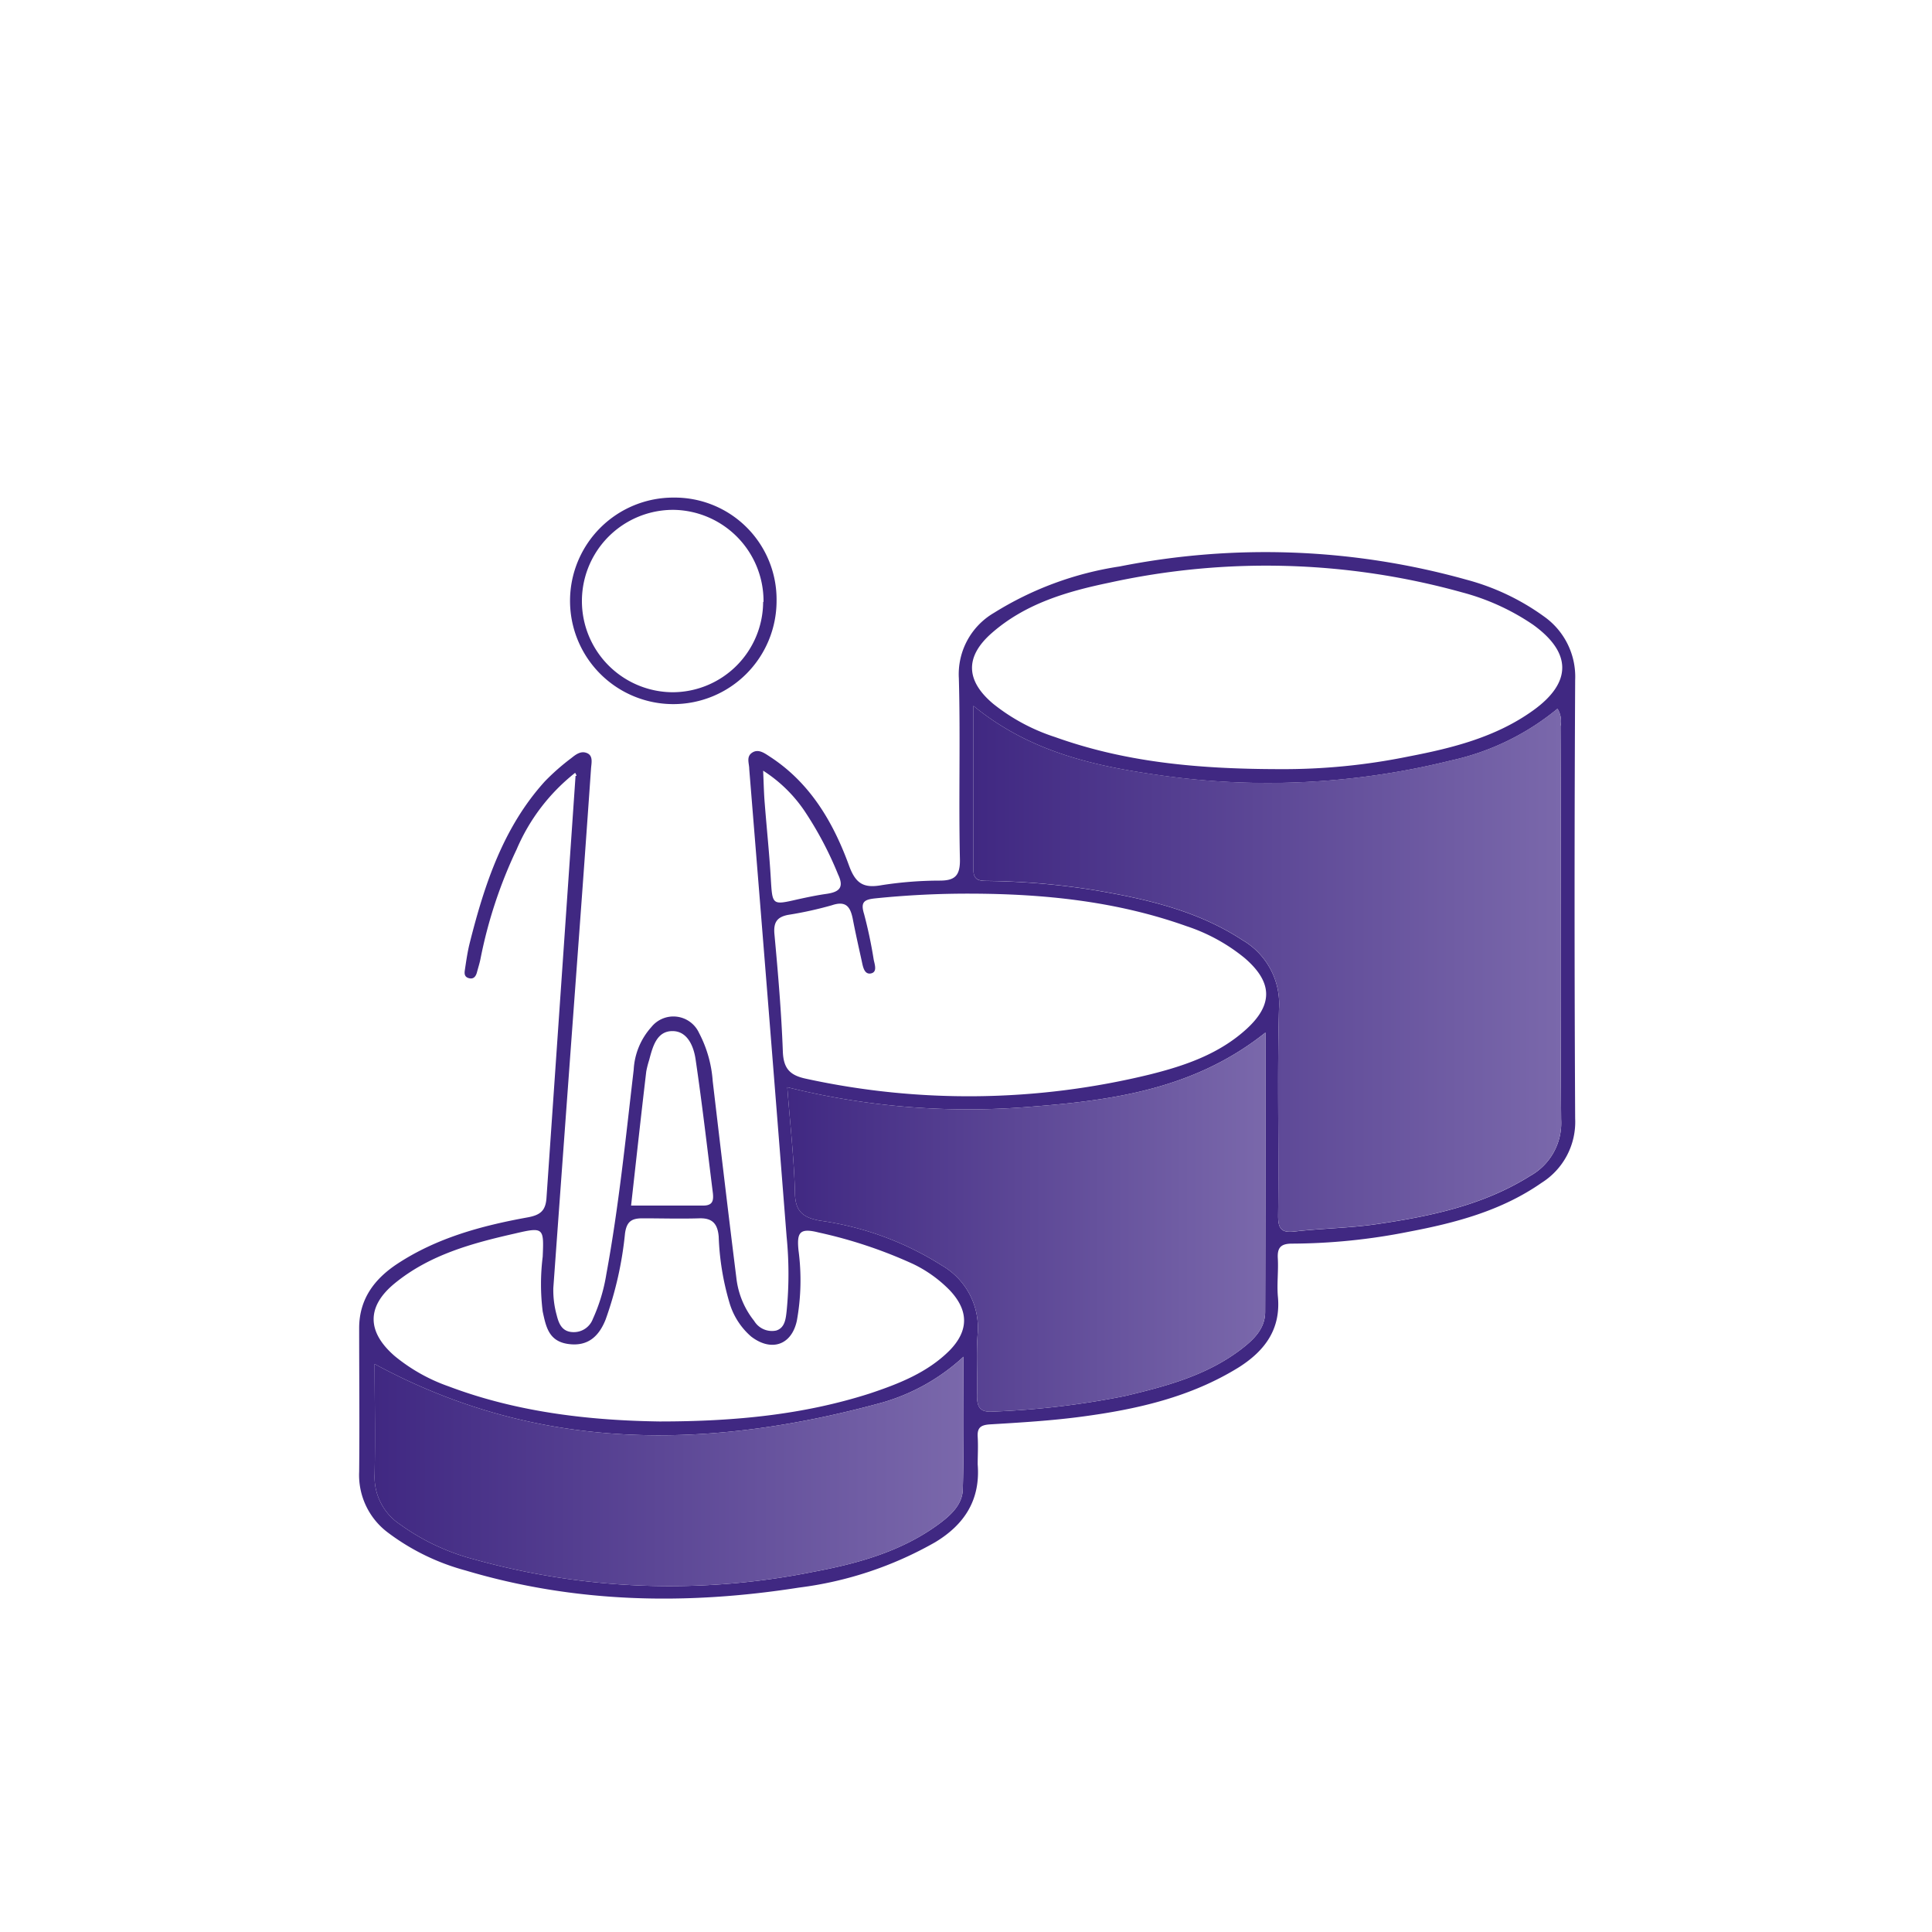
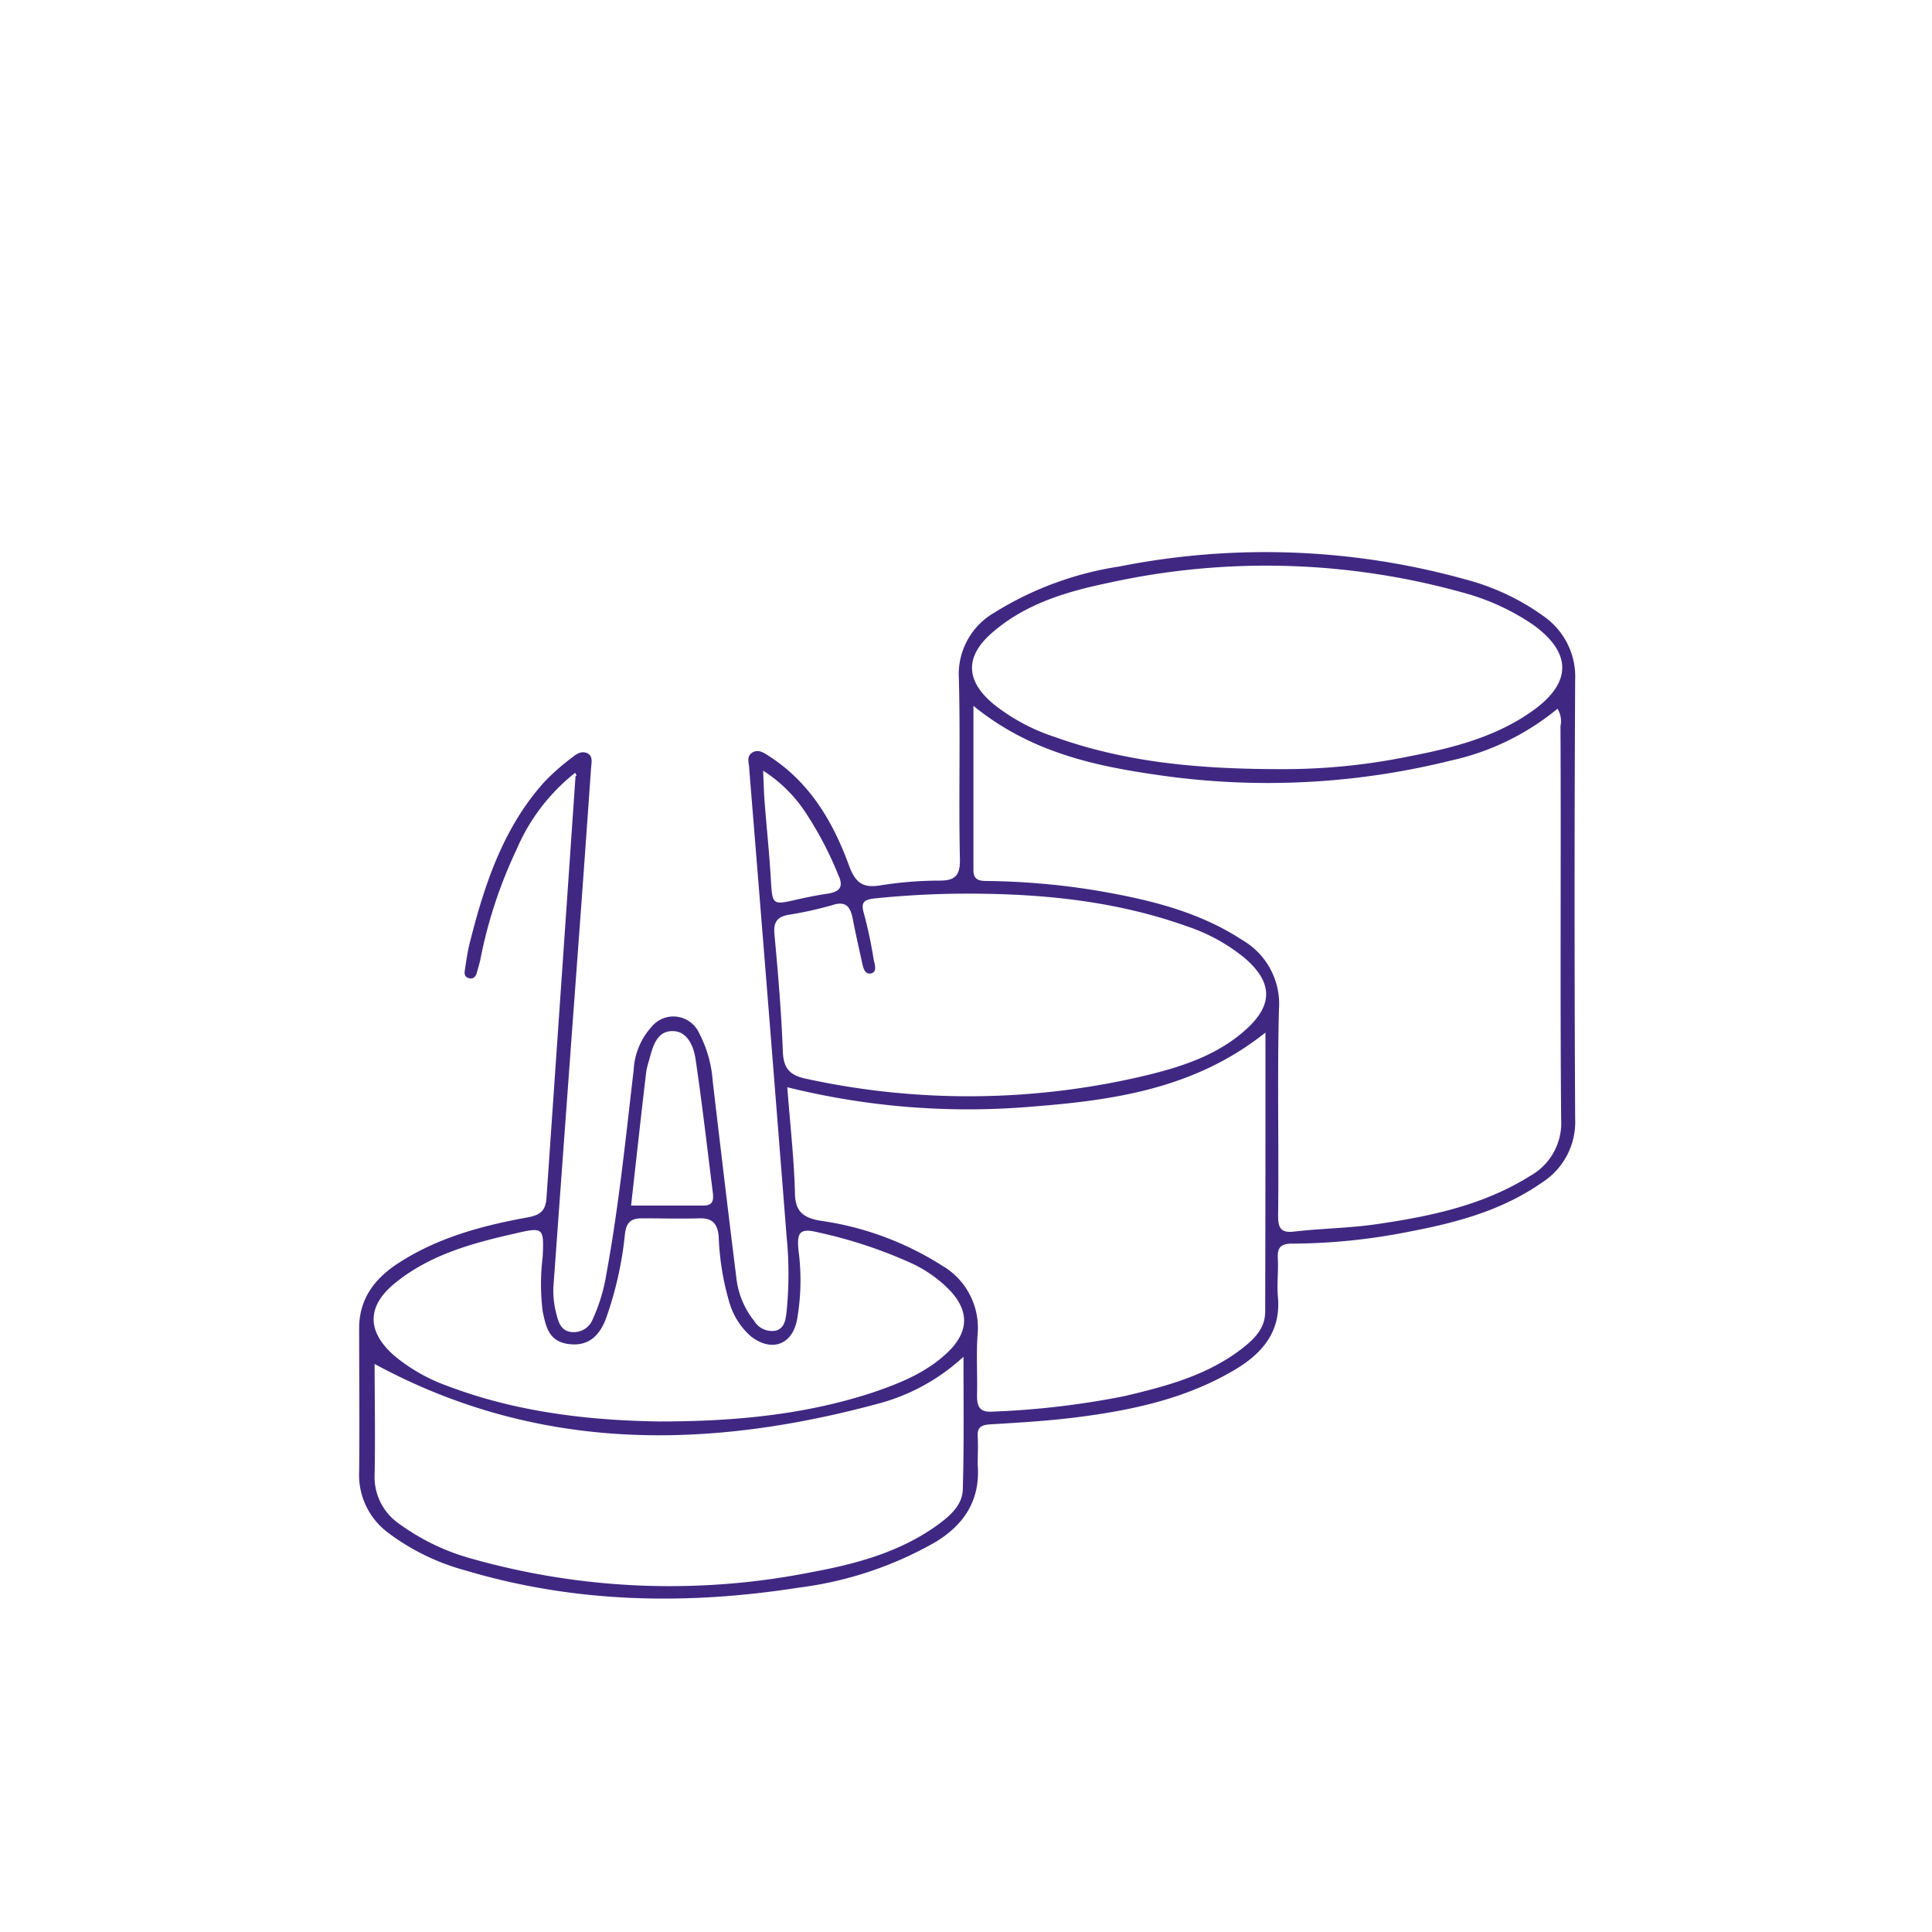
<svg xmlns="http://www.w3.org/2000/svg" xmlns:xlink="http://www.w3.org/1999/xlink" id="Capa_1" data-name="Capa 1" viewBox="0 0 200 200">
  <defs>
    <style>.cls-1{fill:#402882;}.cls-2{fill:url(#Degradado_sin_nombre_9);}.cls-3{fill:url(#Degradado_sin_nombre_9-2);}.cls-4{fill:url(#Degradado_sin_nombre_9-3);}</style>
    <linearGradient id="Degradado_sin_nombre_9" x1="100.76" y1="100.28" x2="161.6" y2="100.28" gradientUnits="userSpaceOnUse">
      <stop offset="0" stop-color="#402882" />
      <stop offset="1" stop-color="#7a68ab" />
    </linearGradient>
    <linearGradient id="Degradado_sin_nombre_9-2" x1="81.49" y1="126.53" x2="131" y2="126.53" xlink:href="#Degradado_sin_nombre_9" />
    <linearGradient id="Degradado_sin_nombre_9-3" x1="38.75" y1="152.32" x2="99.76" y2="152.32" xlink:href="#Degradado_sin_nombre_9" />
  </defs>
  <title>ICONOS-1</title>
  <path class="cls-1" d="M59.54,80a20.16,20.16,0,0,0-6.06,7.93,48,48,0,0,0-3.74,11.33c-.09.46-.24.91-.36,1.37s-.36.76-.84.63-.47-.49-.42-.83c.14-.93.27-1.87.5-2.79,1.53-6.08,3.48-12,7.78-16.75a23.39,23.39,0,0,1,2.74-2.41c.46-.37,1-.8,1.65-.51s.42,1.08.39,1.64q-.68,9.74-1.4,19.46-1.26,17.13-2.5,34.26a9.7,9.7,0,0,0,.35,2.82c.21.84.53,1.71,1.67,1.75a2.1,2.1,0,0,0,2.07-1.36,18.08,18.08,0,0,0,1.4-4.65c1.29-7,2-14.08,2.83-21.15a7.16,7.16,0,0,1,1.83-4.42,2.92,2.92,0,0,1,4.93.6,12.6,12.6,0,0,1,1.42,5c.8,6.79,1.6,13.59,2.45,20.38a8.67,8.67,0,0,0,1.84,4.44,2.15,2.15,0,0,0,2.27,1c.91-.27,1-1.21,1.09-2a39,39,0,0,0,0-7.72q-1.9-24.21-3.87-48.42c0-.58-.34-1.27.31-1.69s1.29.07,1.83.42c4.17,2.71,6.56,6.79,8.2,11.3.68,1.85,1.51,2.34,3.38,2a39.38,39.38,0,0,1,6-.47c1.55,0,2.13-.49,2.09-2.23-.14-6.24.06-12.48-.11-18.72a7.35,7.35,0,0,1,3.64-6.77,34.18,34.18,0,0,1,13-4.8,77.32,77.32,0,0,1,35.91,1.37,24.32,24.32,0,0,1,8,3.79,7.63,7.63,0,0,1,3.25,6.61q-.12,22.68,0,45.38a7.44,7.44,0,0,1-3.47,6.65c-4.14,2.89-8.9,4.15-13.76,5.07a62.75,62.75,0,0,1-12.08,1.23c-1.18,0-1.54.43-1.47,1.55.07,1.28-.1,2.59,0,3.86.35,3.43-1.34,5.67-4,7.37-5,3.11-10.58,4.37-16.29,5.13-3.14.42-6.32.61-9.49.8-.94.06-1.35.31-1.29,1.29s0,1.91,0,2.85c.29,3.66-1.35,6.22-4.4,8.06a38,38,0,0,1-14.12,4.7c-11.62,1.82-23.16,1.61-34.51-1.78a23.45,23.45,0,0,1-8-3.9,7.44,7.44,0,0,1-3-6.32c.05-4.95,0-9.9,0-14.86,0-3,1.57-5.09,3.95-6.66,4.09-2.69,8.72-3.94,13.45-4.8,1.41-.25,1.93-.73,2-2.14,1-14.52,2-29,3-43.57C59.74,80.33,59.68,80.27,59.54,80Zm41.23-6.92c0,5.94,0,11.48,0,17,0,1.11.72,1.11,1.5,1.12a75.06,75.06,0,0,1,11.31,1c5.29.91,10.48,2.13,15.05,5.13a7.64,7.64,0,0,1,3.77,7.13c-.19,7.12,0,14.24-.09,21.37,0,1.28.26,1.83,1.69,1.66,2.82-.33,5.68-.35,8.48-.76,5.57-.81,11.06-1.95,15.92-5a6.27,6.27,0,0,0,3.21-5.85c-.12-13.57,0-27.14-.07-40.7a2.45,2.45,0,0,0-.31-1.81,26.11,26.11,0,0,1-11.07,5.37,78.54,78.54,0,0,1-30,1.53C113.35,79.31,106.68,77.89,100.77,73.07ZM131,106.89c-7.26,5.79-15.64,7-24.08,7.66a77.59,77.59,0,0,1-25.42-2c.29,3.8.69,7.3.79,10.81,0,1.91.68,2.66,2.58,3A31.7,31.7,0,0,1,97.5,131a7.46,7.46,0,0,1,3.7,7.17c-.15,2.09,0,4.21-.06,6.31,0,1.21.33,1.73,1.61,1.65a86.12,86.12,0,0,0,13.68-1.61c4.22-1,8.4-2.1,11.95-4.77,1.32-1,2.58-2.14,2.59-3.93C131,126.31,131,116.76,131,106.89Zm1.43-27.27a64.61,64.61,0,0,0,13.44-1.32c4.52-.87,9-2,12.83-4.75,4.06-2.91,4-6,0-8.88a23.87,23.87,0,0,0-7.35-3.35,75.74,75.74,0,0,0-36.52-1c-4.38.91-8.68,2.16-12.16,5.21-2.8,2.45-2.71,4.94.16,7.34a20.15,20.15,0,0,0,6.39,3.43C116.29,78.83,123.65,79.61,132.42,79.62ZM99.74,140.45a20.85,20.85,0,0,1-8.44,4.75c-18,4.93-35.61,5.16-52.52-4,0,3.59.08,7.52,0,11.44a5.89,5.89,0,0,0,2.64,5.17A23,23,0,0,0,49,161.4a75.31,75.31,0,0,0,35.12,1.33c4.67-.87,9.23-2.12,13.12-5,1.22-.91,2.4-2,2.43-3.58C99.8,149.66,99.74,145.21,99.74,140.45Zm.78-47.94A93.9,93.9,0,0,0,90.6,93c-1.14.12-1.54.37-1.15,1.62a47.19,47.19,0,0,1,1,4.75c.11.51.38,1.27-.3,1.4s-.82-.7-.94-1.27c-.32-1.45-.65-2.91-.93-4.37-.25-1.23-.68-1.92-2.16-1.42a38.46,38.46,0,0,1-4.55,1c-1.11.22-1.52.75-1.4,2,.37,4,.72,8.1.87,12.16.07,1.77.75,2.45,2.4,2.8a79.06,79.06,0,0,0,35.59-.44c3.61-.9,7.16-2.11,10-4.7s2.66-4.91-.19-7.36a18.76,18.76,0,0,0-6-3.29C115.64,93.31,108.14,92.53,100.52,92.51ZM68.27,147.15c8,0,15-.74,21.72-2.88,3-1,6-2.16,8.31-4.47,2-2.05,2-4.14,0-6.25a13.42,13.42,0,0,0-3.77-2.7,48.13,48.13,0,0,0-9.77-3.26c-2-.51-2.28,0-2.1,1.84a23.45,23.45,0,0,1-.17,7.29c-.55,2.55-2.66,3.23-4.73,1.64a7.37,7.37,0,0,1-2.26-3.55,27.36,27.36,0,0,1-1.1-6.79c-.11-1.31-.63-1.94-2-1.9-2,.06-3.92,0-5.89,0-1.12,0-1.64.32-1.81,1.57a37.14,37.14,0,0,1-2,8.89c-.69,1.75-1.84,2.83-3.87,2.55s-2.31-1.79-2.65-3.36a22.89,22.89,0,0,1,0-5.67c.13-3,.11-3.11-2.9-2.4-4.41,1-8.81,2.19-12.43,5.16-2.9,2.38-2.89,5,0,7.51a18.3,18.3,0,0,0,5.63,3.16C53.82,146.3,61.46,147.05,68.27,147.15ZM65.33,124.8c2.5,0,5,0,7.47,0,1,0,1.07-.54,1-1.27-.58-4.62-1.11-9.24-1.79-13.85-.19-1.33-.82-2.9-2.33-2.94-1.69-.05-2.11,1.6-2.48,3a9.71,9.71,0,0,0-.3,1.18C66.36,115.49,65.86,120.05,65.33,124.8ZM79,79.78c.06,1.37.08,2.41.17,3.45.2,2.56.47,5.11.62,7.67.17,2.82.12,2.81,2.79,2.2,1-.22,2-.43,3-.57,1.28-.19,1.83-.64,1.18-2a36.53,36.53,0,0,0-3.49-6.6A14.77,14.77,0,0,0,79,79.78Z" />
-   <path class="cls-1" d="M80.39,62.21a10.69,10.69,0,1,1-10.64-10.7A10.55,10.55,0,0,1,80.39,62.21Zm-1.35.1a9.45,9.45,0,0,0-9.29-9.53,9.44,9.44,0,0,0-.14,18.88A9.39,9.39,0,0,0,79,62.31Z" />
-   <path class="cls-2" d="M100.77,73.07c0,5.94,0,11.48,0,17,0,1.11.72,1.11,1.5,1.12a75.06,75.06,0,0,1,11.31,1c5.29.91,10.48,2.13,15.05,5.13a7.64,7.64,0,0,1,3.77,7.13c-.19,7.12,0,14.24-.09,21.37,0,1.28.26,1.83,1.69,1.66,2.82-.33,5.68-.35,8.48-.76,5.57-.81,11.06-1.95,15.92-5a6.27,6.27,0,0,0,3.21-5.85c-.12-13.57,0-27.14-.07-40.7a2.45,2.45,0,0,0-.31-1.81,26.11,26.11,0,0,1-11.07,5.37,78.54,78.54,0,0,1-30,1.53C113.35,79.31,106.68,77.89,100.77,73.07Z" />
-   <path class="cls-3" d="M131,106.89c-7.26,5.79-15.64,7-24.08,7.66a77.59,77.59,0,0,1-25.42-2c.29,3.8.69,7.3.79,10.81,0,1.91.68,2.66,2.58,3A31.7,31.7,0,0,1,97.5,131a7.46,7.46,0,0,1,3.7,7.17c-.15,2.09,0,4.21-.06,6.31,0,1.21.33,1.73,1.61,1.65a86.12,86.12,0,0,0,13.68-1.61c4.22-1,8.4-2.1,11.95-4.77,1.32-1,2.58-2.14,2.59-3.93C131,126.31,131,116.76,131,106.89Z" />
-   <path class="cls-4" d="M99.74,140.45a20.85,20.85,0,0,1-8.44,4.75c-18,4.93-35.61,5.16-52.52-4,0,3.59.08,7.52,0,11.44a5.89,5.89,0,0,0,2.64,5.17A23,23,0,0,0,49,161.4a75.31,75.31,0,0,0,35.12,1.33c4.67-.87,9.23-2.12,13.12-5,1.22-.91,2.4-2,2.43-3.58C99.8,149.66,99.74,145.21,99.74,140.45Z" />
</svg>